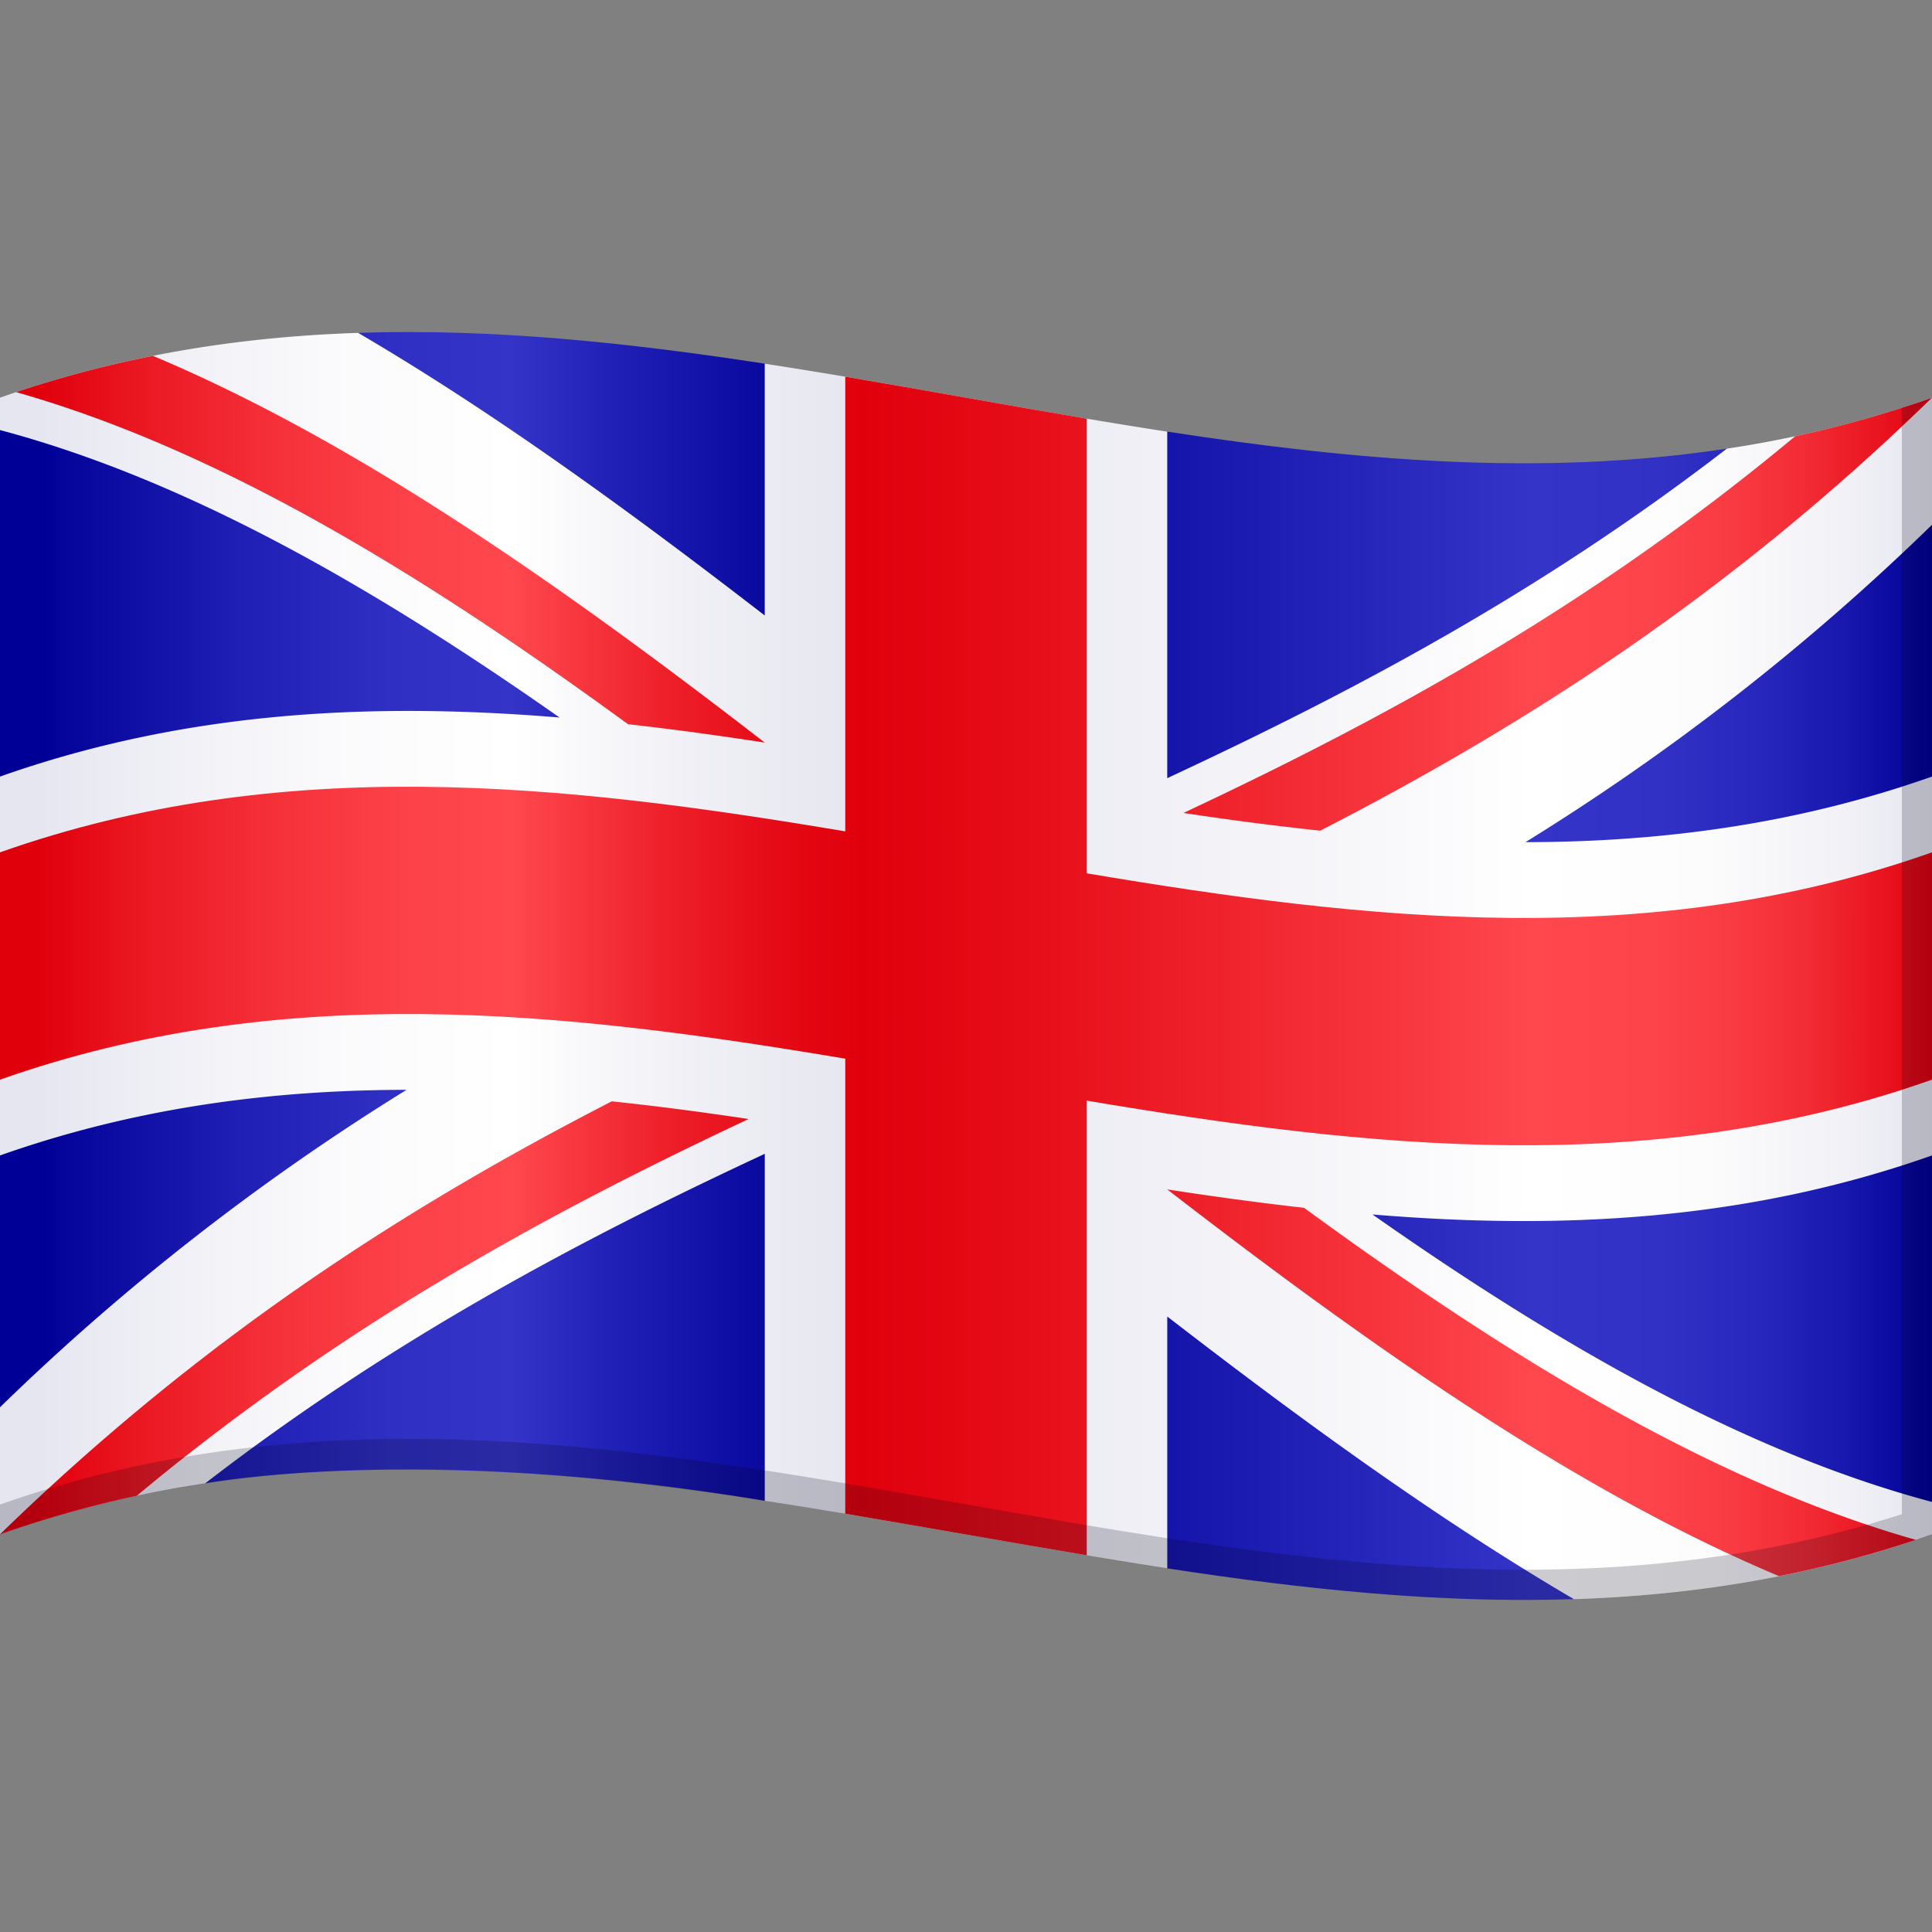
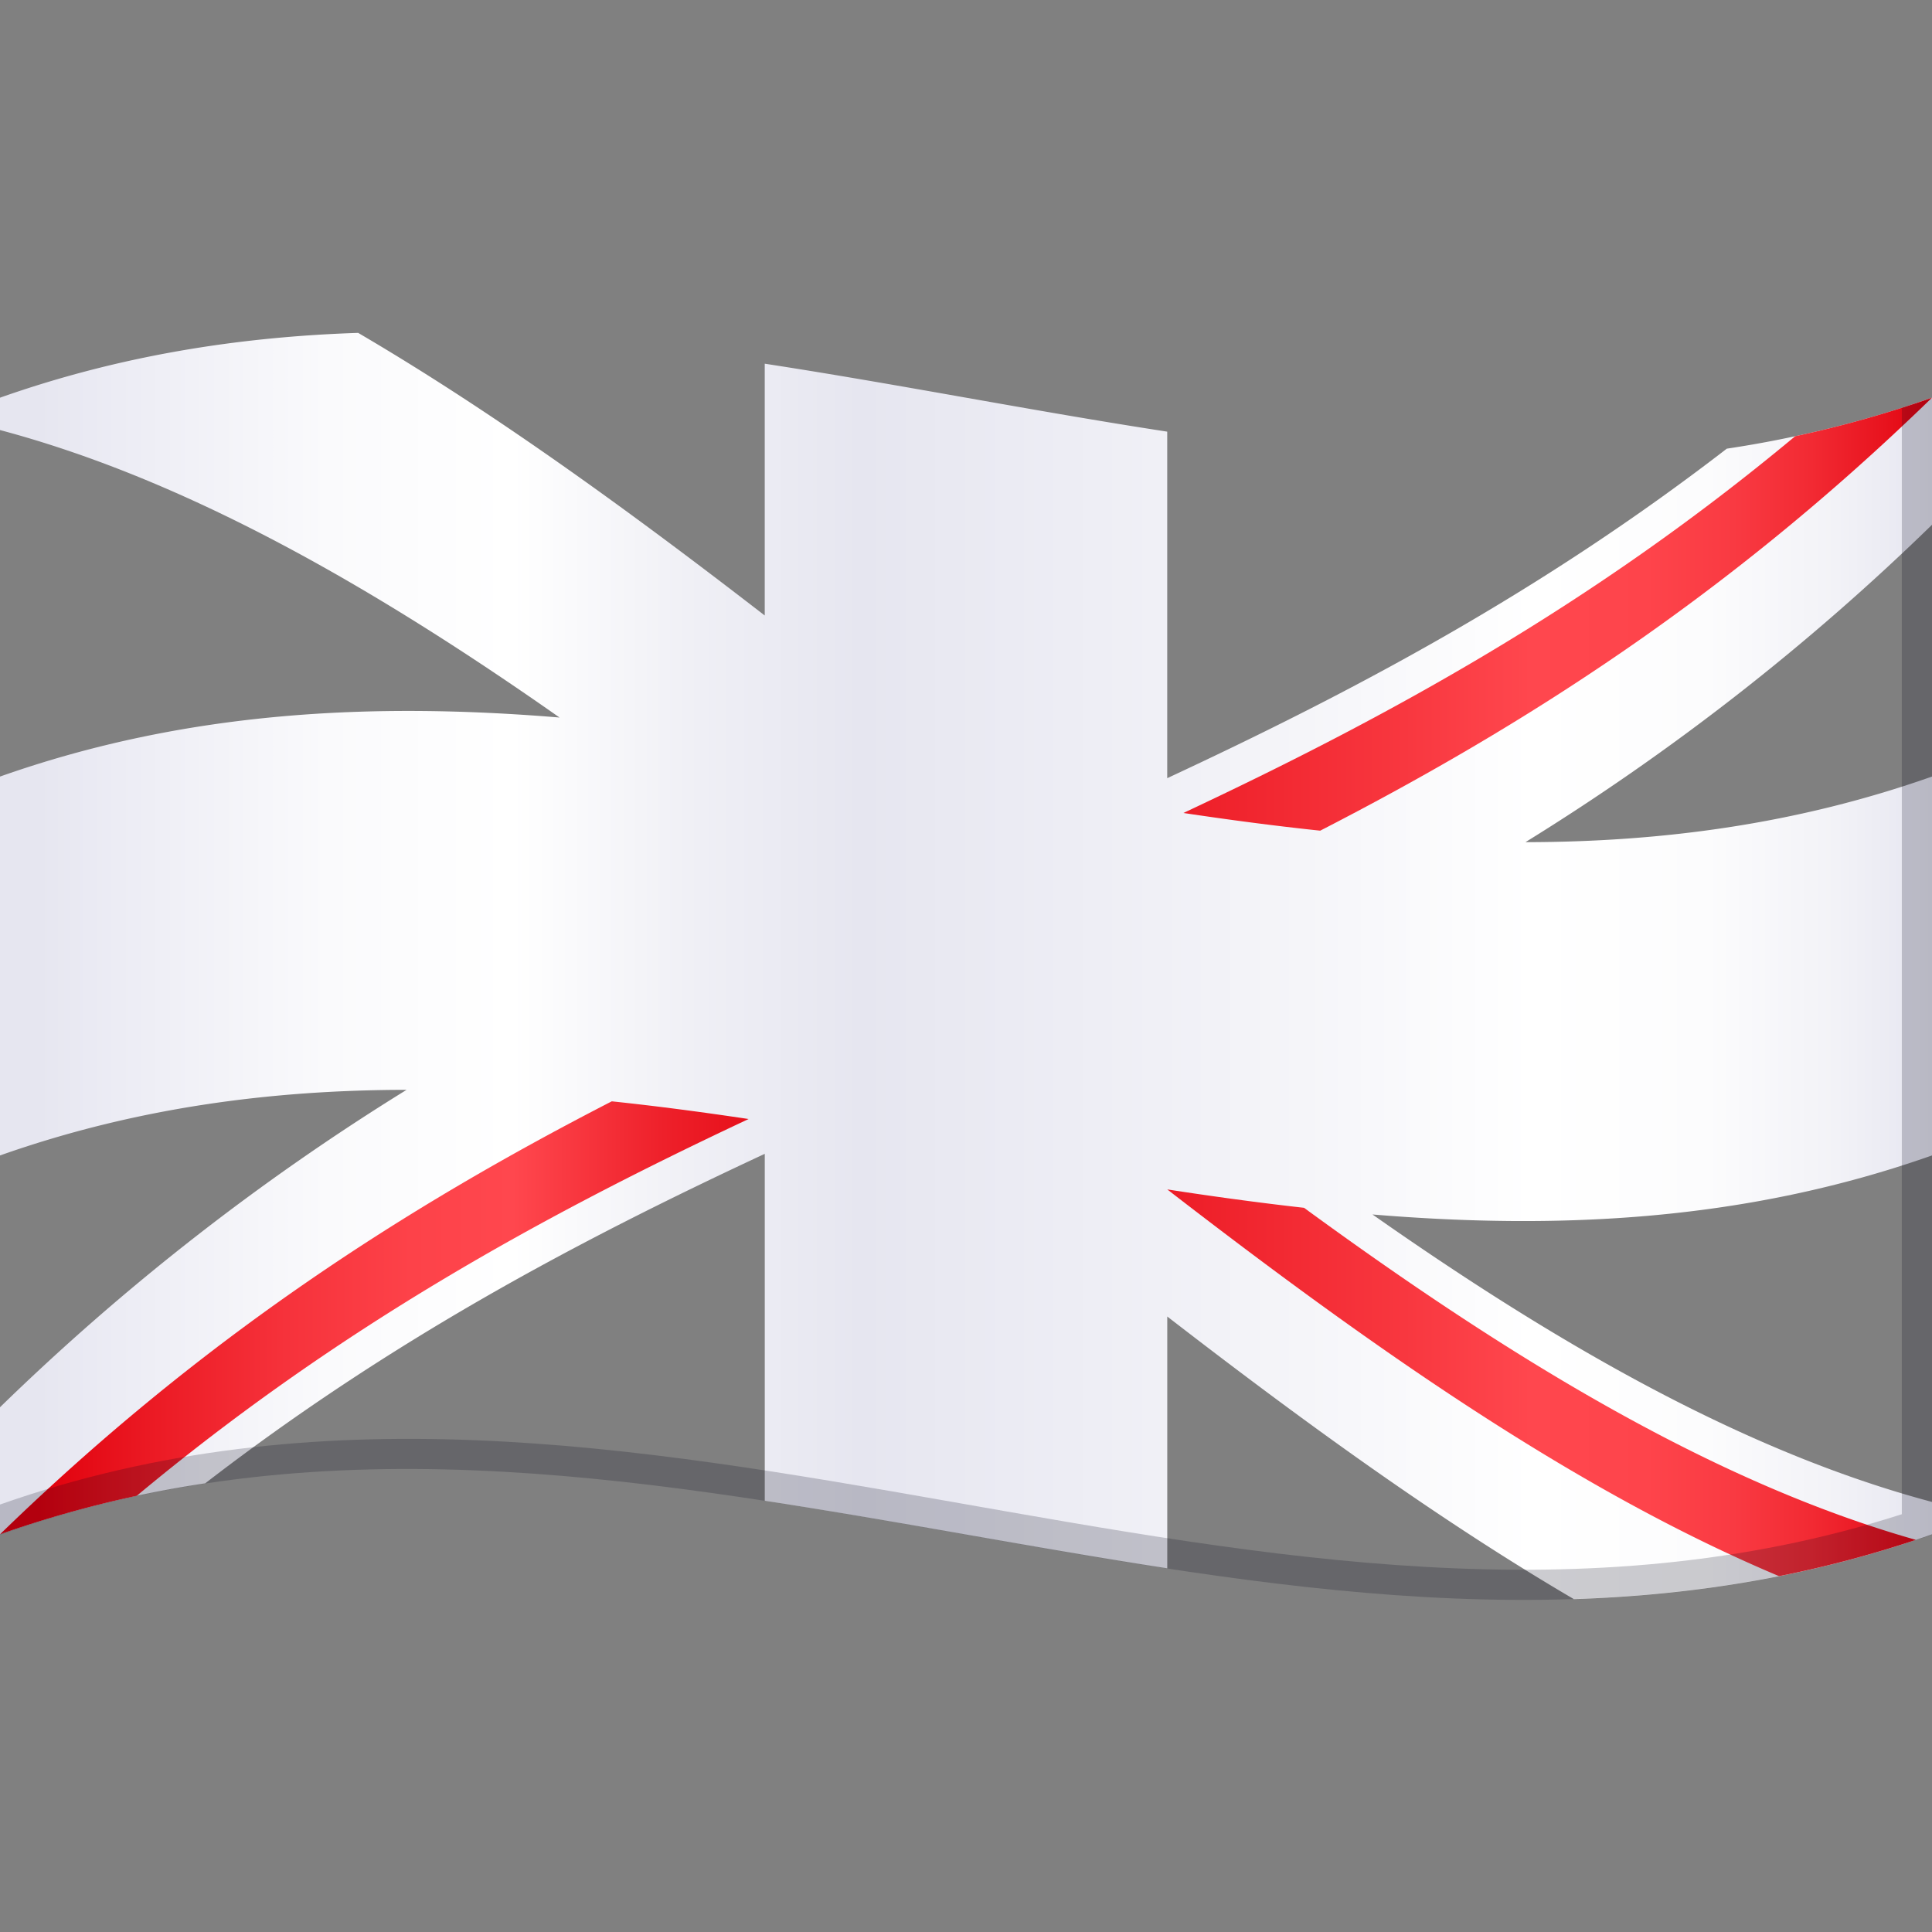
<svg xmlns="http://www.w3.org/2000/svg" xml:space="preserve" viewBox="0 0 64 64">
  <rect x="0" y="0" width="64" height="64" fill="#808080" stroke="none" />
  <linearGradient id="a" x1="0" x2="64" y1="32" y2="32" gradientUnits="userSpaceOnUse">
    <stop offset=".02" style="stop-color:#000096" />
    <stop offset=".037" style="stop-color:#06069c" />
    <stop offset=".124" style="stop-color:#1f1fb5" />
    <stop offset=".202" style="stop-color:#2f2fc4" />
    <stop offset=".265" style="stop-color:#3434c9" />
    <stop offset=".318" style="stop-color:#2020b6" />
    <stop offset=".397" style="stop-color:#09099f" />
    <stop offset=".446" style="stop-color:#000096" />
    <stop offset=".57" style="stop-color:#0f0fa5" />
    <stop offset=".793" style="stop-color:#3434c9" />
    <stop offset=".86" style="stop-color:#3131c6" />
    <stop offset=".911" style="stop-color:#2727bd" />
    <stop offset=".957" style="stop-color:#1717ad" />
    <stop offset="1" style="stop-color:#000096" />
    <stop offset="1" style="stop-color:#000096" />
  </linearGradient>
-   <path d="M0 14.246v11.479c6.817 5.58-.001 12.489 0 12.551v8.341c2.266.603 4.532 1.461 6.798 2.52 0 0 7.039-1.337 18.536.577 6.984-4.381 13.333 2.297 13.333 2.238 4.49.689 8.979 1.17 13.469 1.021 3.955-.488 7.91-1.465 11.865-3.219V38.275c-.002.048-5.959-3.896 0-12.551v-8.341c-2.266-.603-4.532-1.462-6.798-2.521-6.178.939-12.357.385-18.536-.564-6.665 3.783-13.335-2.311-13.333-2.251-4.49-.689-8.979-1.17-13.469-1.021-3.956.49-7.91 1.467-11.865 3.22" style="fill:url(#a)" />
  <linearGradient id="b" x1="0" x2="64" y1="32" y2="32" gradientUnits="userSpaceOnUse">
    <stop offset=".02" style="stop-color:#e6e6f0" />
    <stop offset=".046" style="stop-color:#eaeaf3" />
    <stop offset=".168" style="stop-color:#fafafc" />
    <stop offset=".265" style="stop-color:#fff" />
    <stop offset=".362" style="stop-color:#efeff5" />
    <stop offset=".446" style="stop-color:#e6e6f0" />
    <stop offset=".675" style="stop-color:#f5f5f9" />
    <stop offset=".793" style="stop-color:#fff" />
    <stop offset=".883" style="stop-color:#fcfcfd" />
    <stop offset=".951" style="stop-color:#f2f2f7" />
    <stop offset="1" style="stop-color:#e6e6f0" />
  </linearGradient>
  <path d="M64 13.174a37 37 0 0 1-6.798 1.689c-6.178 4.765-12.357 8.038-18.536 10.915V14.299c-4.445-.682-8.889-1.569-13.333-2.251v8.341c-4.49-3.47-8.979-6.731-13.469-9.362-3.955.131-7.909.751-11.864 2.147v1.072c6.178 1.645 12.357 5.186 18.536 9.523-6.179-.511-12.358-.225-18.536 1.956v12.551c4.49-1.585 8.98-2.169 13.469-2.174A78.2 78.2 0 0 0 0 46.617v4.209a37 37 0 0 1 6.798-1.689c6.178-4.765 12.357-8.037 18.536-10.915v11.492c4.445.682 8.889 1.555 13.333 2.238v-8.341c4.49 3.47 8.979 6.731 13.469 9.362 3.955-.131 7.91-.751 11.865-2.147v-1.072c-6.178-1.645-12.357-5.186-18.536-9.523 6.178.511 12.357.225 18.536-1.956V25.724c-4.49 1.585-8.979 2.169-13.469 2.174a78.2 78.2 0 0 0 13.469-10.515z" style="fill:url(#b)" />
  <linearGradient id="c" x1=".021" x2="63.958" y1="20.346" y2="20.346" gradientUnits="userSpaceOnUse">
    <stop offset=".02" style="stop-color:#e0000c" />
    <stop offset=".076" style="stop-color:#eb1923" />
    <stop offset=".148" style="stop-color:#f6323b" />
    <stop offset=".213" style="stop-color:#fd4249" />
    <stop offset=".265" style="stop-color:#ff474e" />
    <stop offset=".266" style="stop-color:#ff474e" />
    <stop offset=".344" style="stop-color:#ee202a" />
    <stop offset=".407" style="stop-color:#e40914" />
    <stop offset=".446" style="stop-color:#e0000c" />
    <stop offset=".542" style="stop-color:#e70f1a" />
    <stop offset=".727" style="stop-color:#f8373f" />
    <stop offset=".793" style="stop-color:#ff474e" />
    <stop offset=".853" style="stop-color:#fe444b" />
    <stop offset=".898" style="stop-color:#f93a42" />
    <stop offset=".938" style="stop-color:#f22a33" />
    <stop offset=".976" style="stop-color:#e8131e" />
    <stop offset="1" style="stop-color:#e0000c" />
  </linearGradient>
  <path d="M64 13.174a37 37 0 0 1-4.532 1.276c-6.755 5.627-13.511 9.309-20.266 12.481 1.51.226 3.021.427 4.532.586 6.755-3.472 13.51-7.775 20.266-14.343" style="fill:url(#c)" />
  <linearGradient id="d" x1=".021" x2="63.958" y1="18.193" y2="18.193" gradientUnits="userSpaceOnUse">
    <stop offset=".02" style="stop-color:#e0000c" />
    <stop offset=".076" style="stop-color:#eb1923" />
    <stop offset=".148" style="stop-color:#f6323b" />
    <stop offset=".213" style="stop-color:#fd4249" />
    <stop offset=".265" style="stop-color:#ff474e" />
    <stop offset=".266" style="stop-color:#ff474e" />
    <stop offset=".344" style="stop-color:#ee202a" />
    <stop offset=".407" style="stop-color:#e40914" />
    <stop offset=".446" style="stop-color:#e0000c" />
    <stop offset=".542" style="stop-color:#e70f1a" />
    <stop offset=".727" style="stop-color:#f8373f" />
    <stop offset=".793" style="stop-color:#ff474e" />
    <stop offset=".853" style="stop-color:#fe444b" />
    <stop offset=".898" style="stop-color:#f93a42" />
    <stop offset=".938" style="stop-color:#f22a33" />
    <stop offset=".976" style="stop-color:#e8131e" />
    <stop offset="1" style="stop-color:#e0000c" />
  </linearGradient>
-   <path d="M25.333 24.599c-6.755-5.221-13.511-9.969-20.266-12.811A37 37 0 0 0 .535 12.99c6.756 1.917 13.511 6.063 20.267 11 1.51.169 3.021.377 4.531.609" style="fill:url(#d)" />
  <linearGradient id="e" x1="0" x2="63.937" y1="43.655" y2="43.655" gradientUnits="userSpaceOnUse">
    <stop offset=".02" style="stop-color:#e0000c" />
    <stop offset=".076" style="stop-color:#eb1923" />
    <stop offset=".148" style="stop-color:#f6323b" />
    <stop offset=".213" style="stop-color:#fd4249" />
    <stop offset=".265" style="stop-color:#ff474e" />
    <stop offset=".266" style="stop-color:#ff474e" />
    <stop offset=".344" style="stop-color:#ee202a" />
    <stop offset=".407" style="stop-color:#e40914" />
    <stop offset=".446" style="stop-color:#e0000c" />
    <stop offset=".542" style="stop-color:#e70f1a" />
    <stop offset=".727" style="stop-color:#f8373f" />
    <stop offset=".793" style="stop-color:#ff474e" />
    <stop offset=".853" style="stop-color:#fe444b" />
    <stop offset=".898" style="stop-color:#f93a42" />
    <stop offset=".938" style="stop-color:#f22a33" />
    <stop offset=".976" style="stop-color:#e8131e" />
    <stop offset="1" style="stop-color:#e0000c" />
  </linearGradient>
  <path d="M0 50.826a37 37 0 0 1 4.531-1.276c6.756-5.627 13.511-9.309 20.267-12.481-1.51-.226-3.021-.427-4.532-.586C13.511 39.955 6.756 44.258 0 50.826" style="fill:url(#e)" />
  <linearGradient id="f" x1=".021" x2="63.958" y1="45.807" y2="45.807" gradientUnits="userSpaceOnUse">
    <stop offset=".02" style="stop-color:#e0000c" />
    <stop offset=".076" style="stop-color:#eb1923" />
    <stop offset=".148" style="stop-color:#f6323b" />
    <stop offset=".213" style="stop-color:#fd4249" />
    <stop offset=".265" style="stop-color:#ff474e" />
    <stop offset=".266" style="stop-color:#ff474e" />
    <stop offset=".344" style="stop-color:#ee202a" />
    <stop offset=".407" style="stop-color:#e40914" />
    <stop offset=".446" style="stop-color:#e0000c" />
    <stop offset=".542" style="stop-color:#e70f1a" />
    <stop offset=".727" style="stop-color:#f8373f" />
    <stop offset=".793" style="stop-color:#ff474e" />
    <stop offset=".853" style="stop-color:#fe444b" />
    <stop offset=".898" style="stop-color:#f93a42" />
    <stop offset=".938" style="stop-color:#f22a33" />
    <stop offset=".976" style="stop-color:#e8131e" />
    <stop offset="1" style="stop-color:#e0000c" />
  </linearGradient>
  <path d="M38.667 39.401c6.755 5.221 13.511 9.969 20.266 12.811a37 37 0 0 0 4.532-1.202c-6.756-1.917-13.511-6.063-20.267-11-1.51-.169-3.021-.377-4.531-.609" style="fill:url(#f)" />
  <linearGradient id="g" x1="0" x2="64" y1="32" y2="32" gradientUnits="userSpaceOnUse">
    <stop offset=".02" style="stop-color:#e0000c" />
    <stop offset=".076" style="stop-color:#eb1923" />
    <stop offset=".148" style="stop-color:#f6323b" />
    <stop offset=".213" style="stop-color:#fd4249" />
    <stop offset=".265" style="stop-color:#ff474e" />
    <stop offset=".266" style="stop-color:#ff474e" />
    <stop offset=".344" style="stop-color:#ee202a" />
    <stop offset=".407" style="stop-color:#e40914" />
    <stop offset=".446" style="stop-color:#e0000c" />
    <stop offset=".542" style="stop-color:#e70f1a" />
    <stop offset=".727" style="stop-color:#f8373f" />
    <stop offset=".793" style="stop-color:#ff474e" />
    <stop offset=".853" style="stop-color:#fe444b" />
    <stop offset=".898" style="stop-color:#f93a42" />
    <stop offset=".938" style="stop-color:#f22a33" />
    <stop offset=".976" style="stop-color:#e8131e" />
    <stop offset="1" style="stop-color:#e0000c" />
  </linearGradient>
-   <path d="M36 13.869c-2.667-.449-5.333-.941-8-1.39V27.54c-9.333-1.57-18.667-2.6-28 .695v7.53c9.333-3.295 18.667-2.265 28-.695v15.073c2.667.449 5.333.93 8 1.378V36.46c9.333 1.57 18.667 2.6 28-.695v-7.53c-9.333 3.295-18.667 2.265-28 .695z" style="fill:url(#g)" />
  <path d="M63 13.509v36.652c-21 6.729-42-7.733-63-.321v1c20.86-7.419 42 7.049 63 .321.333-.107.667-.203 1-.321V13.188c-.333.118-.667.214-1 .321" style="opacity:.2;fill:#000414" />
</svg>